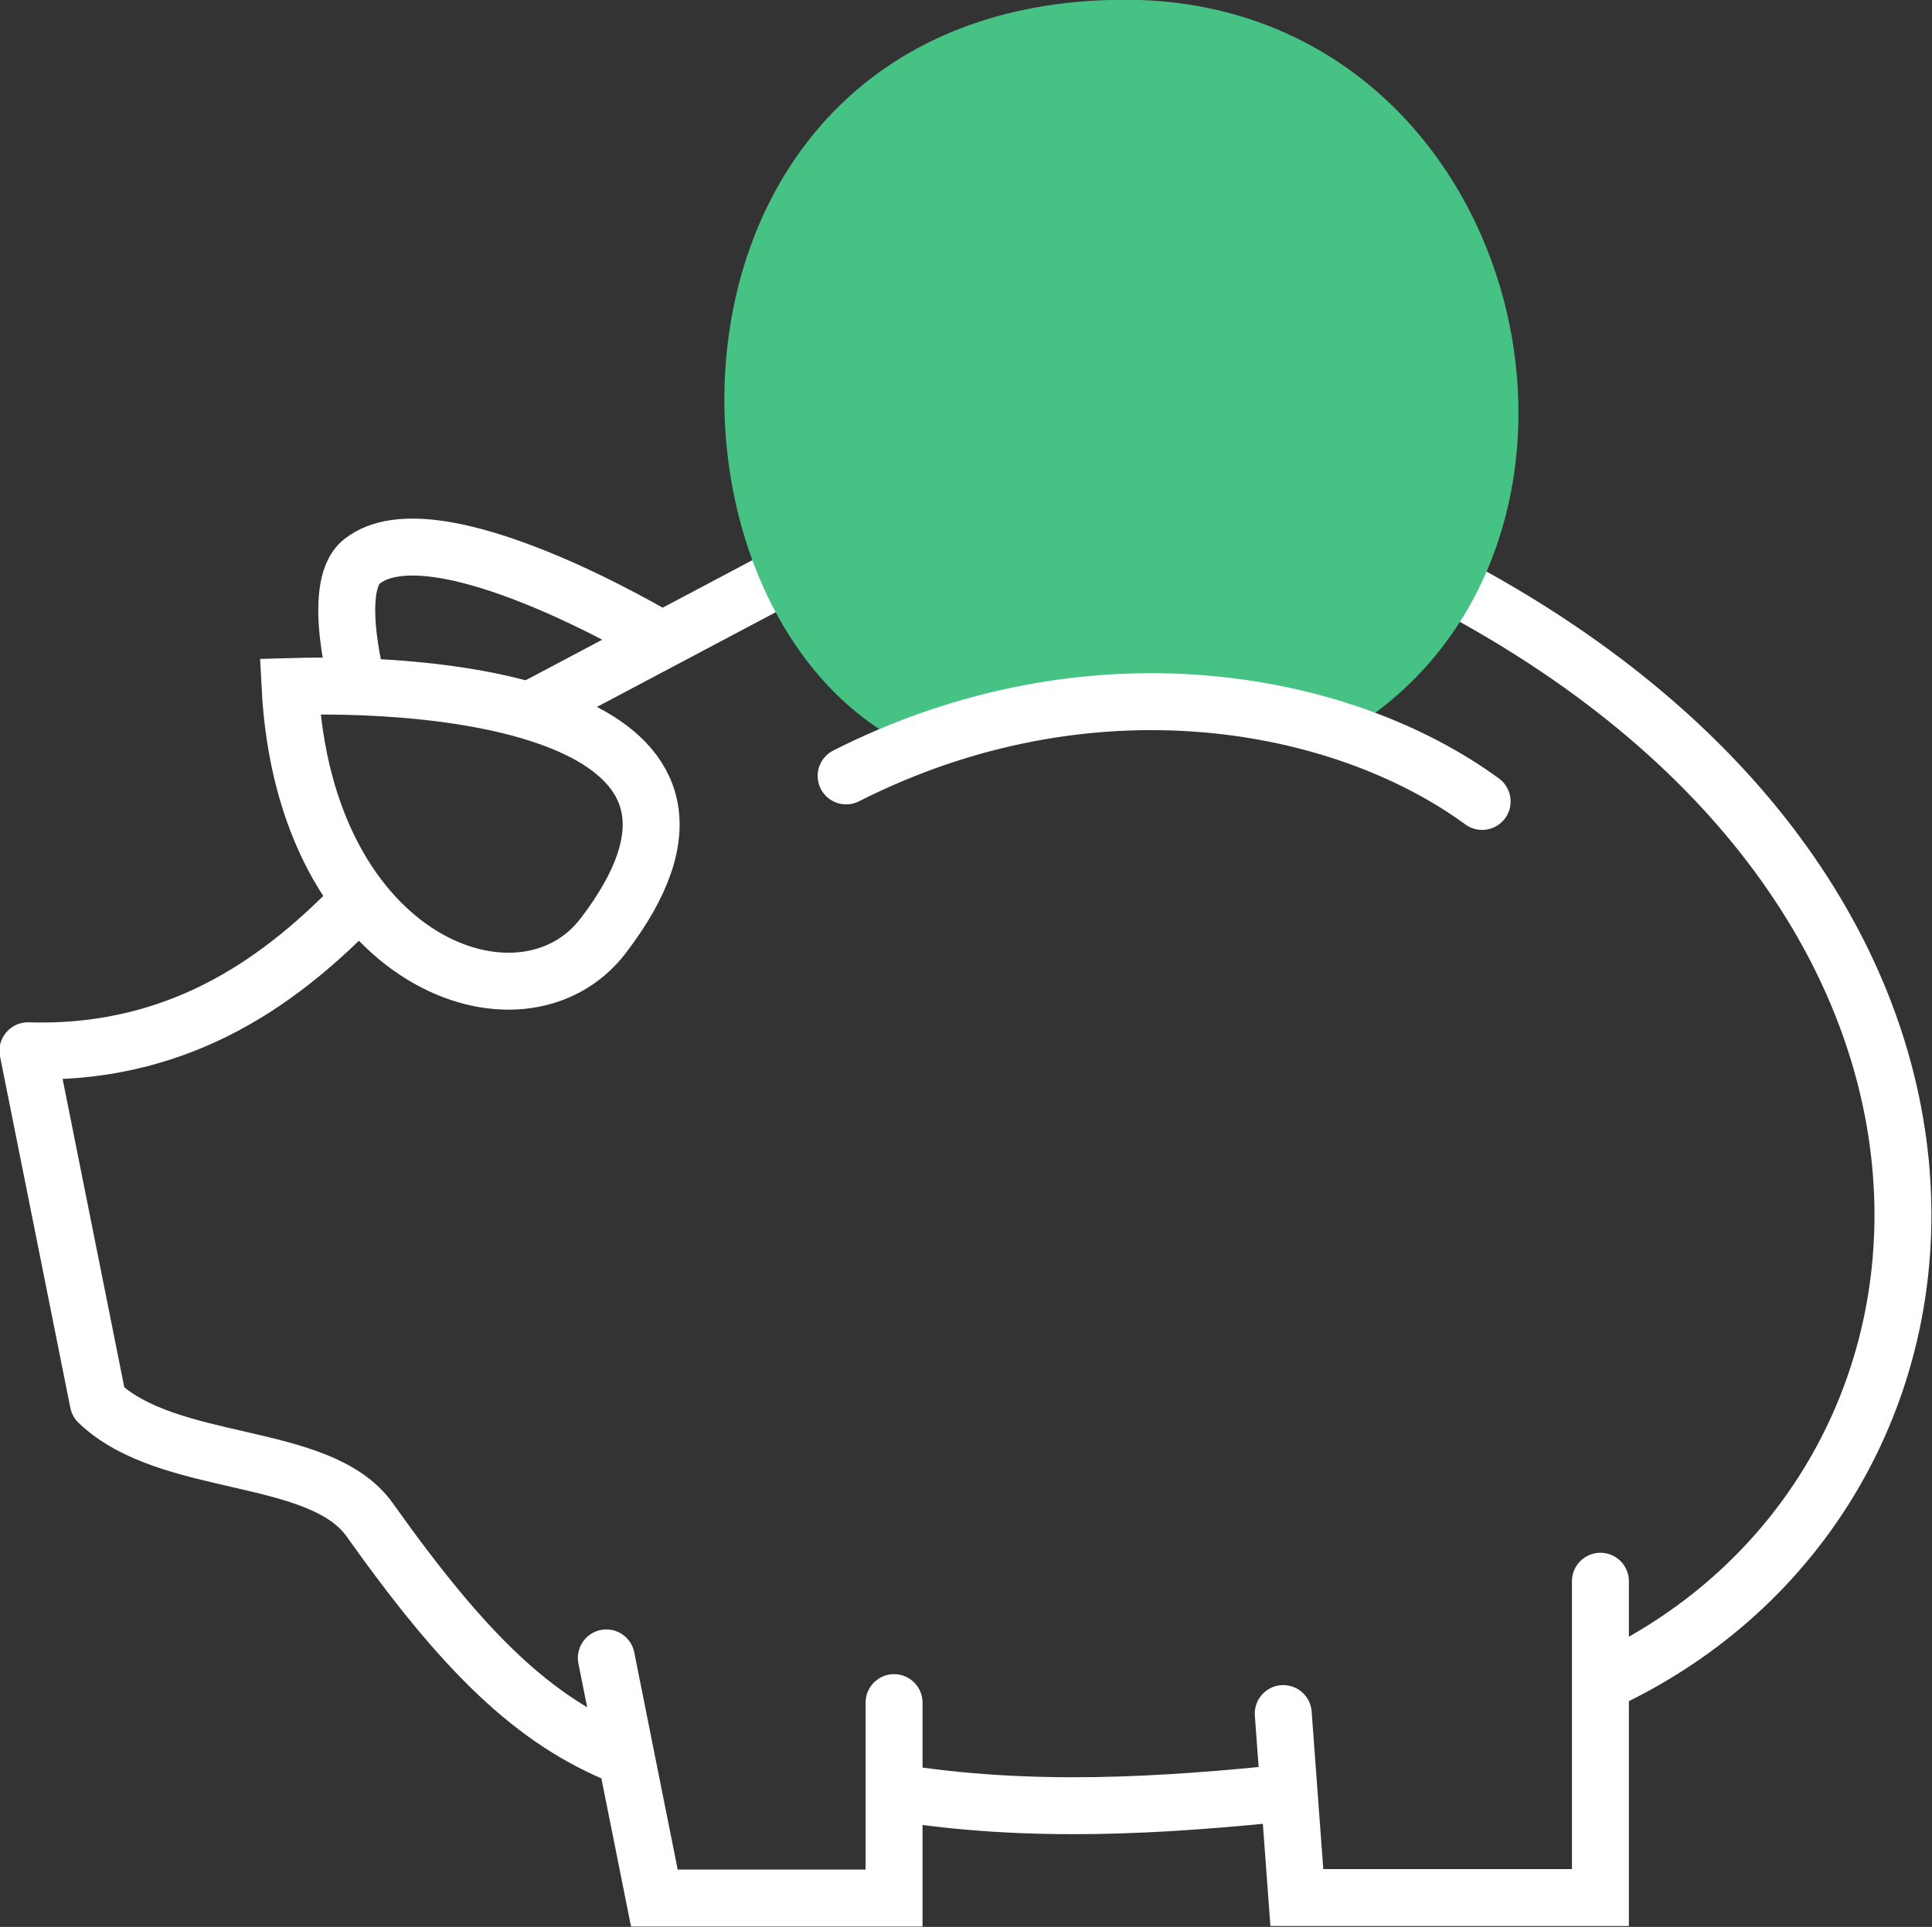
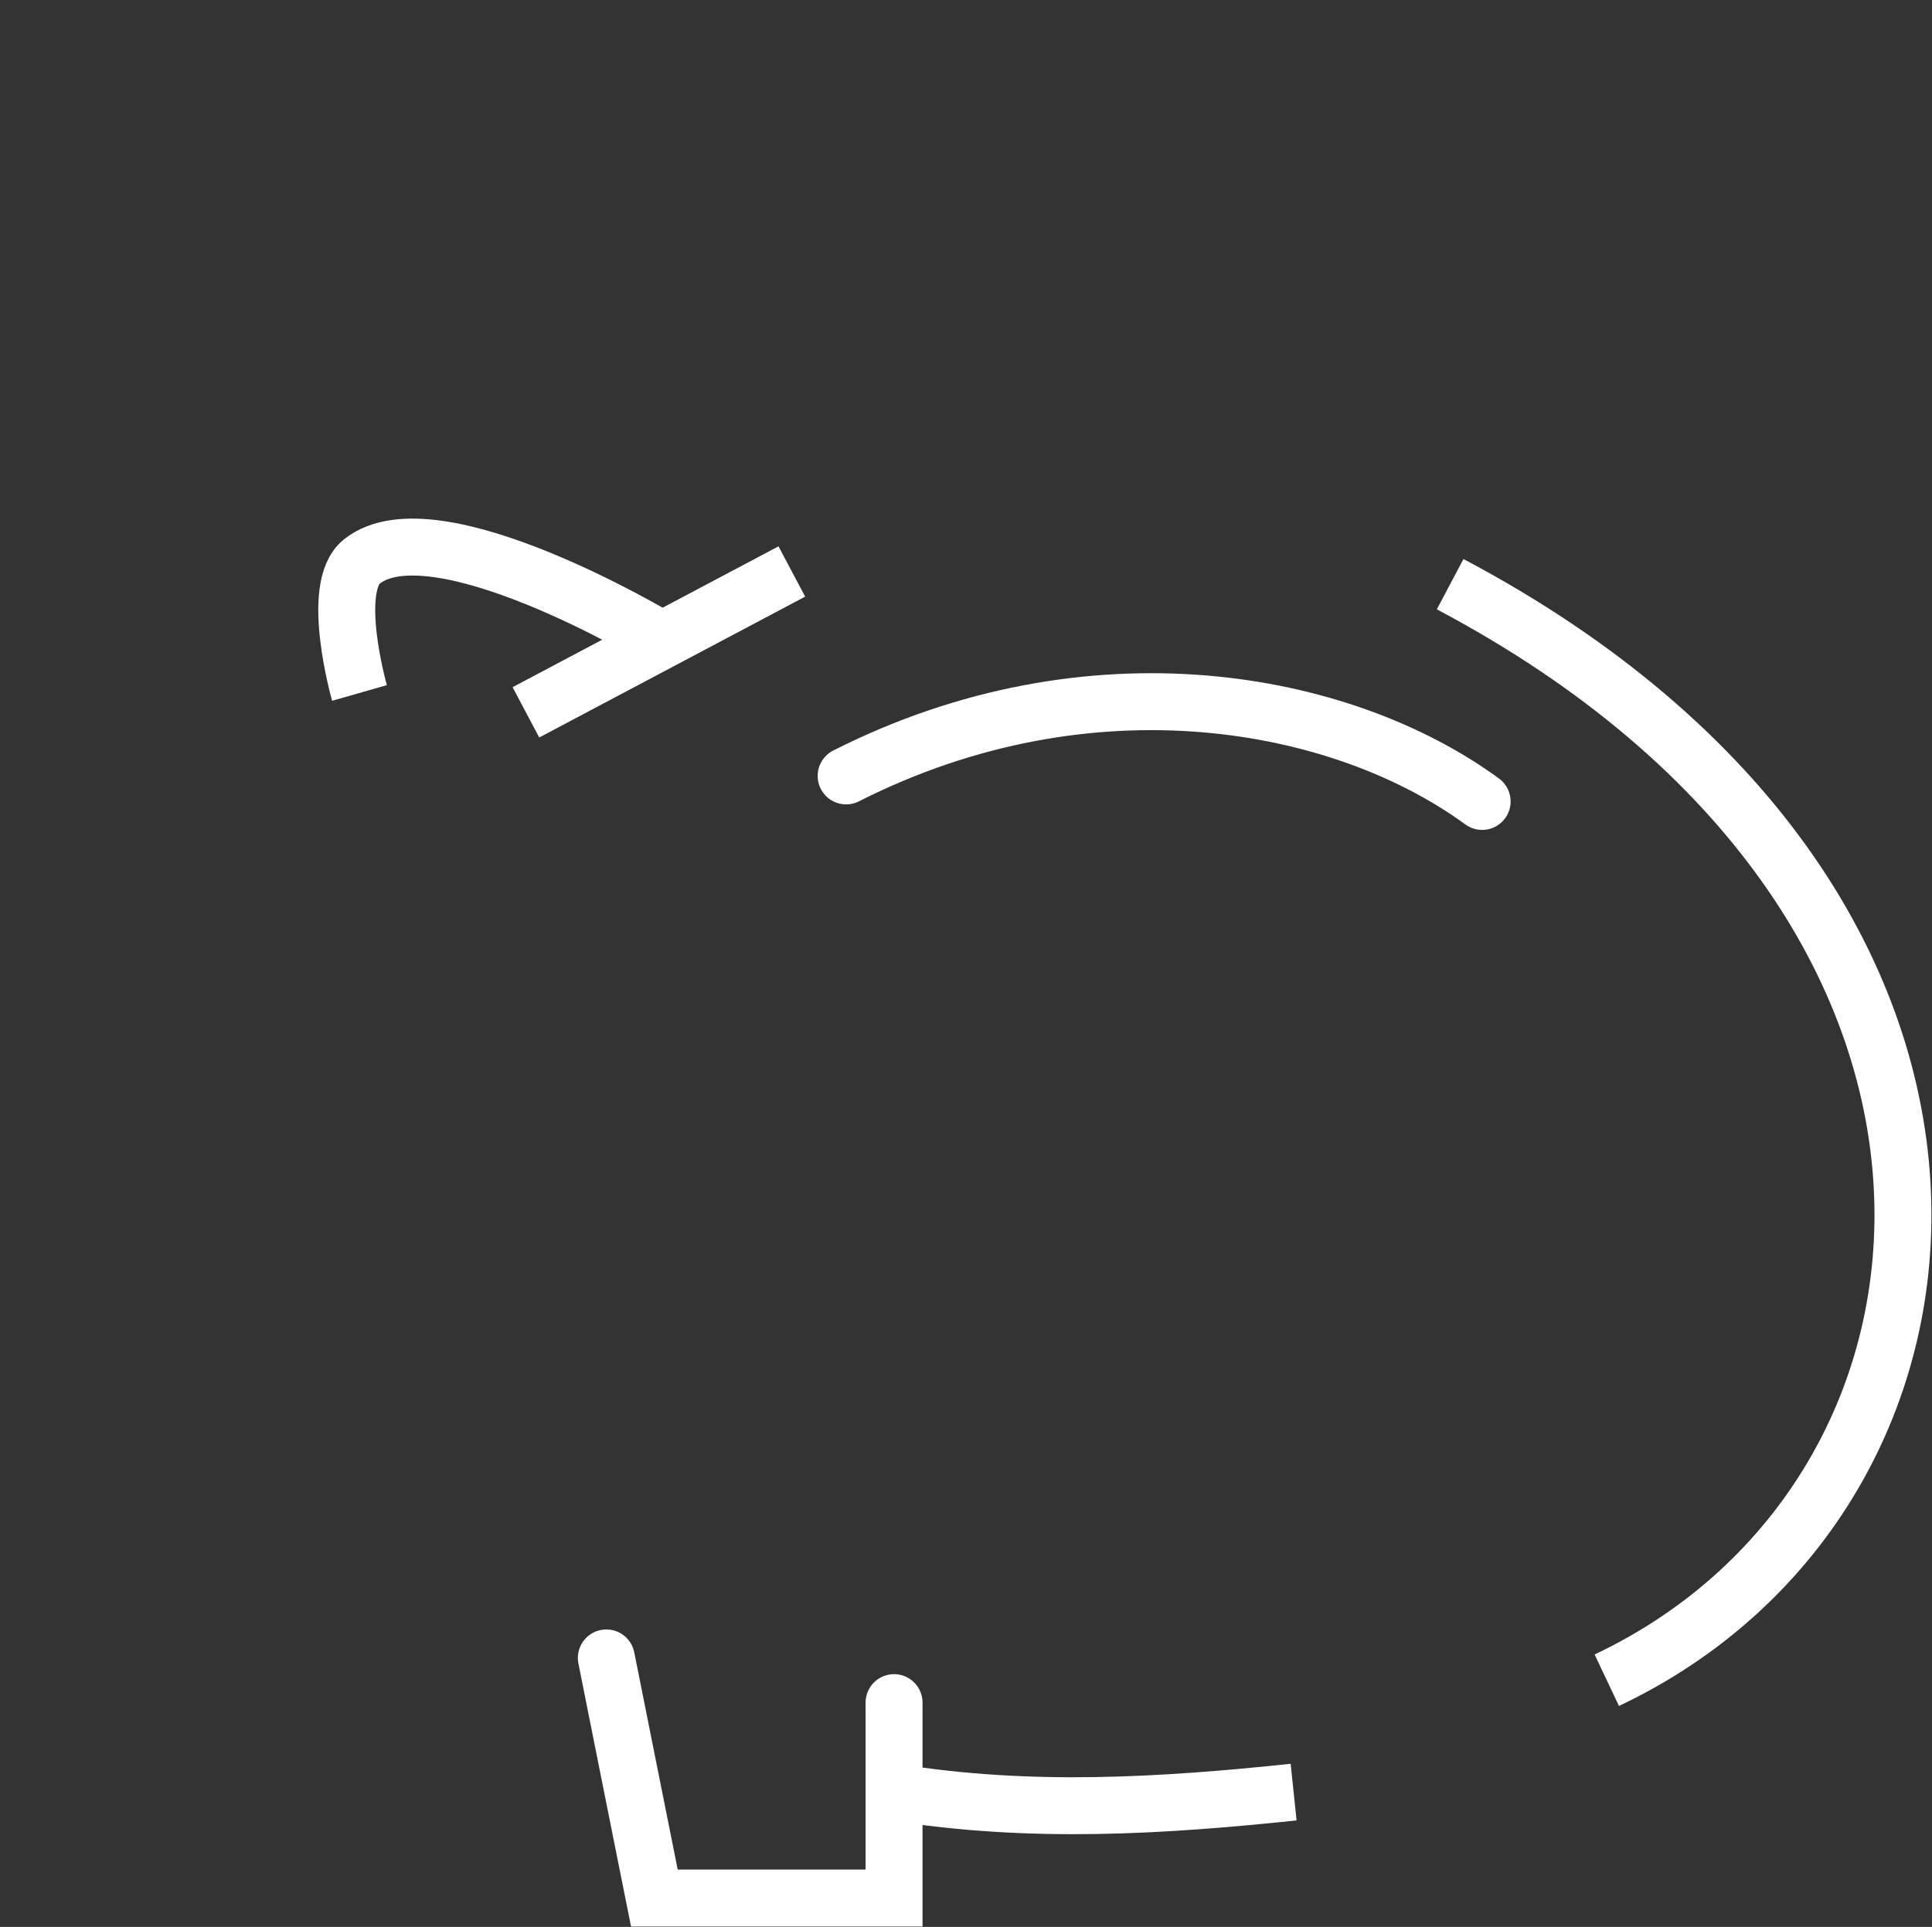
<svg xmlns="http://www.w3.org/2000/svg" id="svg8335" version="1.1" viewBox="0 0 77.273 77.083" height="77.083mm" width="77.273mm">
  <rect x="0" y="0" width="77.273" height="77.083" fill="#333333" stroke="none" />
  <defs id="defs8329" />
  <g transform="translate(-19.828,-92.808)" id="layer1">
    <g style="stroke:#50a4ff;stroke-width:0.582;stroke-miterlimit:4;stroke-dasharray:none;stroke-opacity:1" transform="matrix(3.913,0,0,3.913,-1015.26,-390.712)" id="g2479-5">
-       <path style="fill:none;fill-rule:evenodd;stroke:#ffffff;stroke-width:0.582;stroke-linecap:round;stroke-linejoin:round;stroke-miterlimit:4;stroke-dasharray:none;stroke-opacity:1" d="m 270.899,141.528 c -0.919,-0.366 -1.631,-1.066 -2.594,-2.422 -0.511,-0.719 -2.054,-0.511 -2.775,-1.202 l -0.719,-3.594 c 1.628,0.05 2.661,-0.8 3.356,-1.508" id="path2449-2" />
      <path style="fill:none;fill-rule:evenodd;stroke:#ffffff;stroke-width:0.582;stroke-linecap:round;stroke-linejoin:miter;stroke-miterlimit:4;stroke-dasharray:none;stroke-opacity:1" d="m 270.723,140.517 0.212,1.061 0.279,1.394 h 2.45 v -1.998" id="path2451-0" />
-       <path style="fill:none;fill-rule:evenodd;stroke:#ffffff;stroke-width:0.582;stroke-linecap:round;stroke-linejoin:miter;stroke-miterlimit:4;stroke-dasharray:none;stroke-opacity:1" d="m 277.642,141.086 0.139,1.881 h 3.103 v -3.234" id="path2453-9" />
      <path style="fill:none;fill-rule:evenodd;stroke:#ffffff;stroke-width:0.582;stroke-linecap:butt;stroke-linejoin:miter;stroke-miterlimit:4;stroke-dasharray:none;stroke-opacity:1" d="m 273.664,141.889 c 1.399,0.226 2.746,0.14 4.084,0" id="path2455-6" />
      <path style="fill:none;fill-rule:evenodd;stroke:#ffffff;stroke-width:0.582;stroke-linecap:butt;stroke-linejoin:miter;stroke-miterlimit:4;stroke-dasharray:none;stroke-opacity:1" d="m 280.949,140.745 c 4.016,-1.899 4.563,-7.944 -1.601,-11.205" id="path2457-31" />
      <path style="fill:none;fill-rule:evenodd;stroke:#ffffff;stroke-width:0.582;stroke-linecap:butt;stroke-linejoin:miter;stroke-miterlimit:4;stroke-dasharray:none;stroke-opacity:1" d="m 272.619,129.41 -2.718,1.44" id="path2461-2" />
-       <path style="fill:none;fill-rule:evenodd;stroke:#ffffff;stroke-width:0.582;stroke-linecap:butt;stroke-linejoin:miter;stroke-miterlimit:4;stroke-dasharray:none;stroke-opacity:1" d="m 270.691,133.134 c -0.826,1.081 -3.054,0.294 -3.201,-2.548 1.916,-0.056 4.864,0.371 3.201,2.548 z" id="path2463-1" />
      <path style="fill:none;fill-rule:evenodd;stroke:#ffffff;stroke-width:0.582;stroke-linecap:butt;stroke-linejoin:miter;stroke-miterlimit:4;stroke-dasharray:none;stroke-opacity:1" d="m 271.254,130.091 c 0,0 -2.291,-1.375 -3.031,-0.782 -0.331,0.266 -0.023,1.343 -0.023,1.343" id="path2465-5" />
-       <path style="fill:#46c284;fill-rule:evenodd;stroke:#46c284;stroke-width:0.582;stroke-linecap:butt;stroke-linejoin:miter;stroke-miterlimit:4;stroke-dasharray:none;stroke-opacity:1" d="m 274.259,131.059 c -2.889,-0.916 -3.049,-7.19 1.757,-7.203 3.936,-0.01 5.1,5.498 1.862,7.089" id="path2467-8" />
      <path style="fill:none;fill-rule:evenodd;stroke:#ffffff;stroke-width:0.582;stroke-linecap:round;stroke-linejoin:miter;stroke-miterlimit:4;stroke-dasharray:none;stroke-opacity:1" d="m 273.174,131.5 c 2.497,-1.264 5.063,-0.79 6.501,0.261" id="path2459-8" />
    </g>
  </g>
</svg>